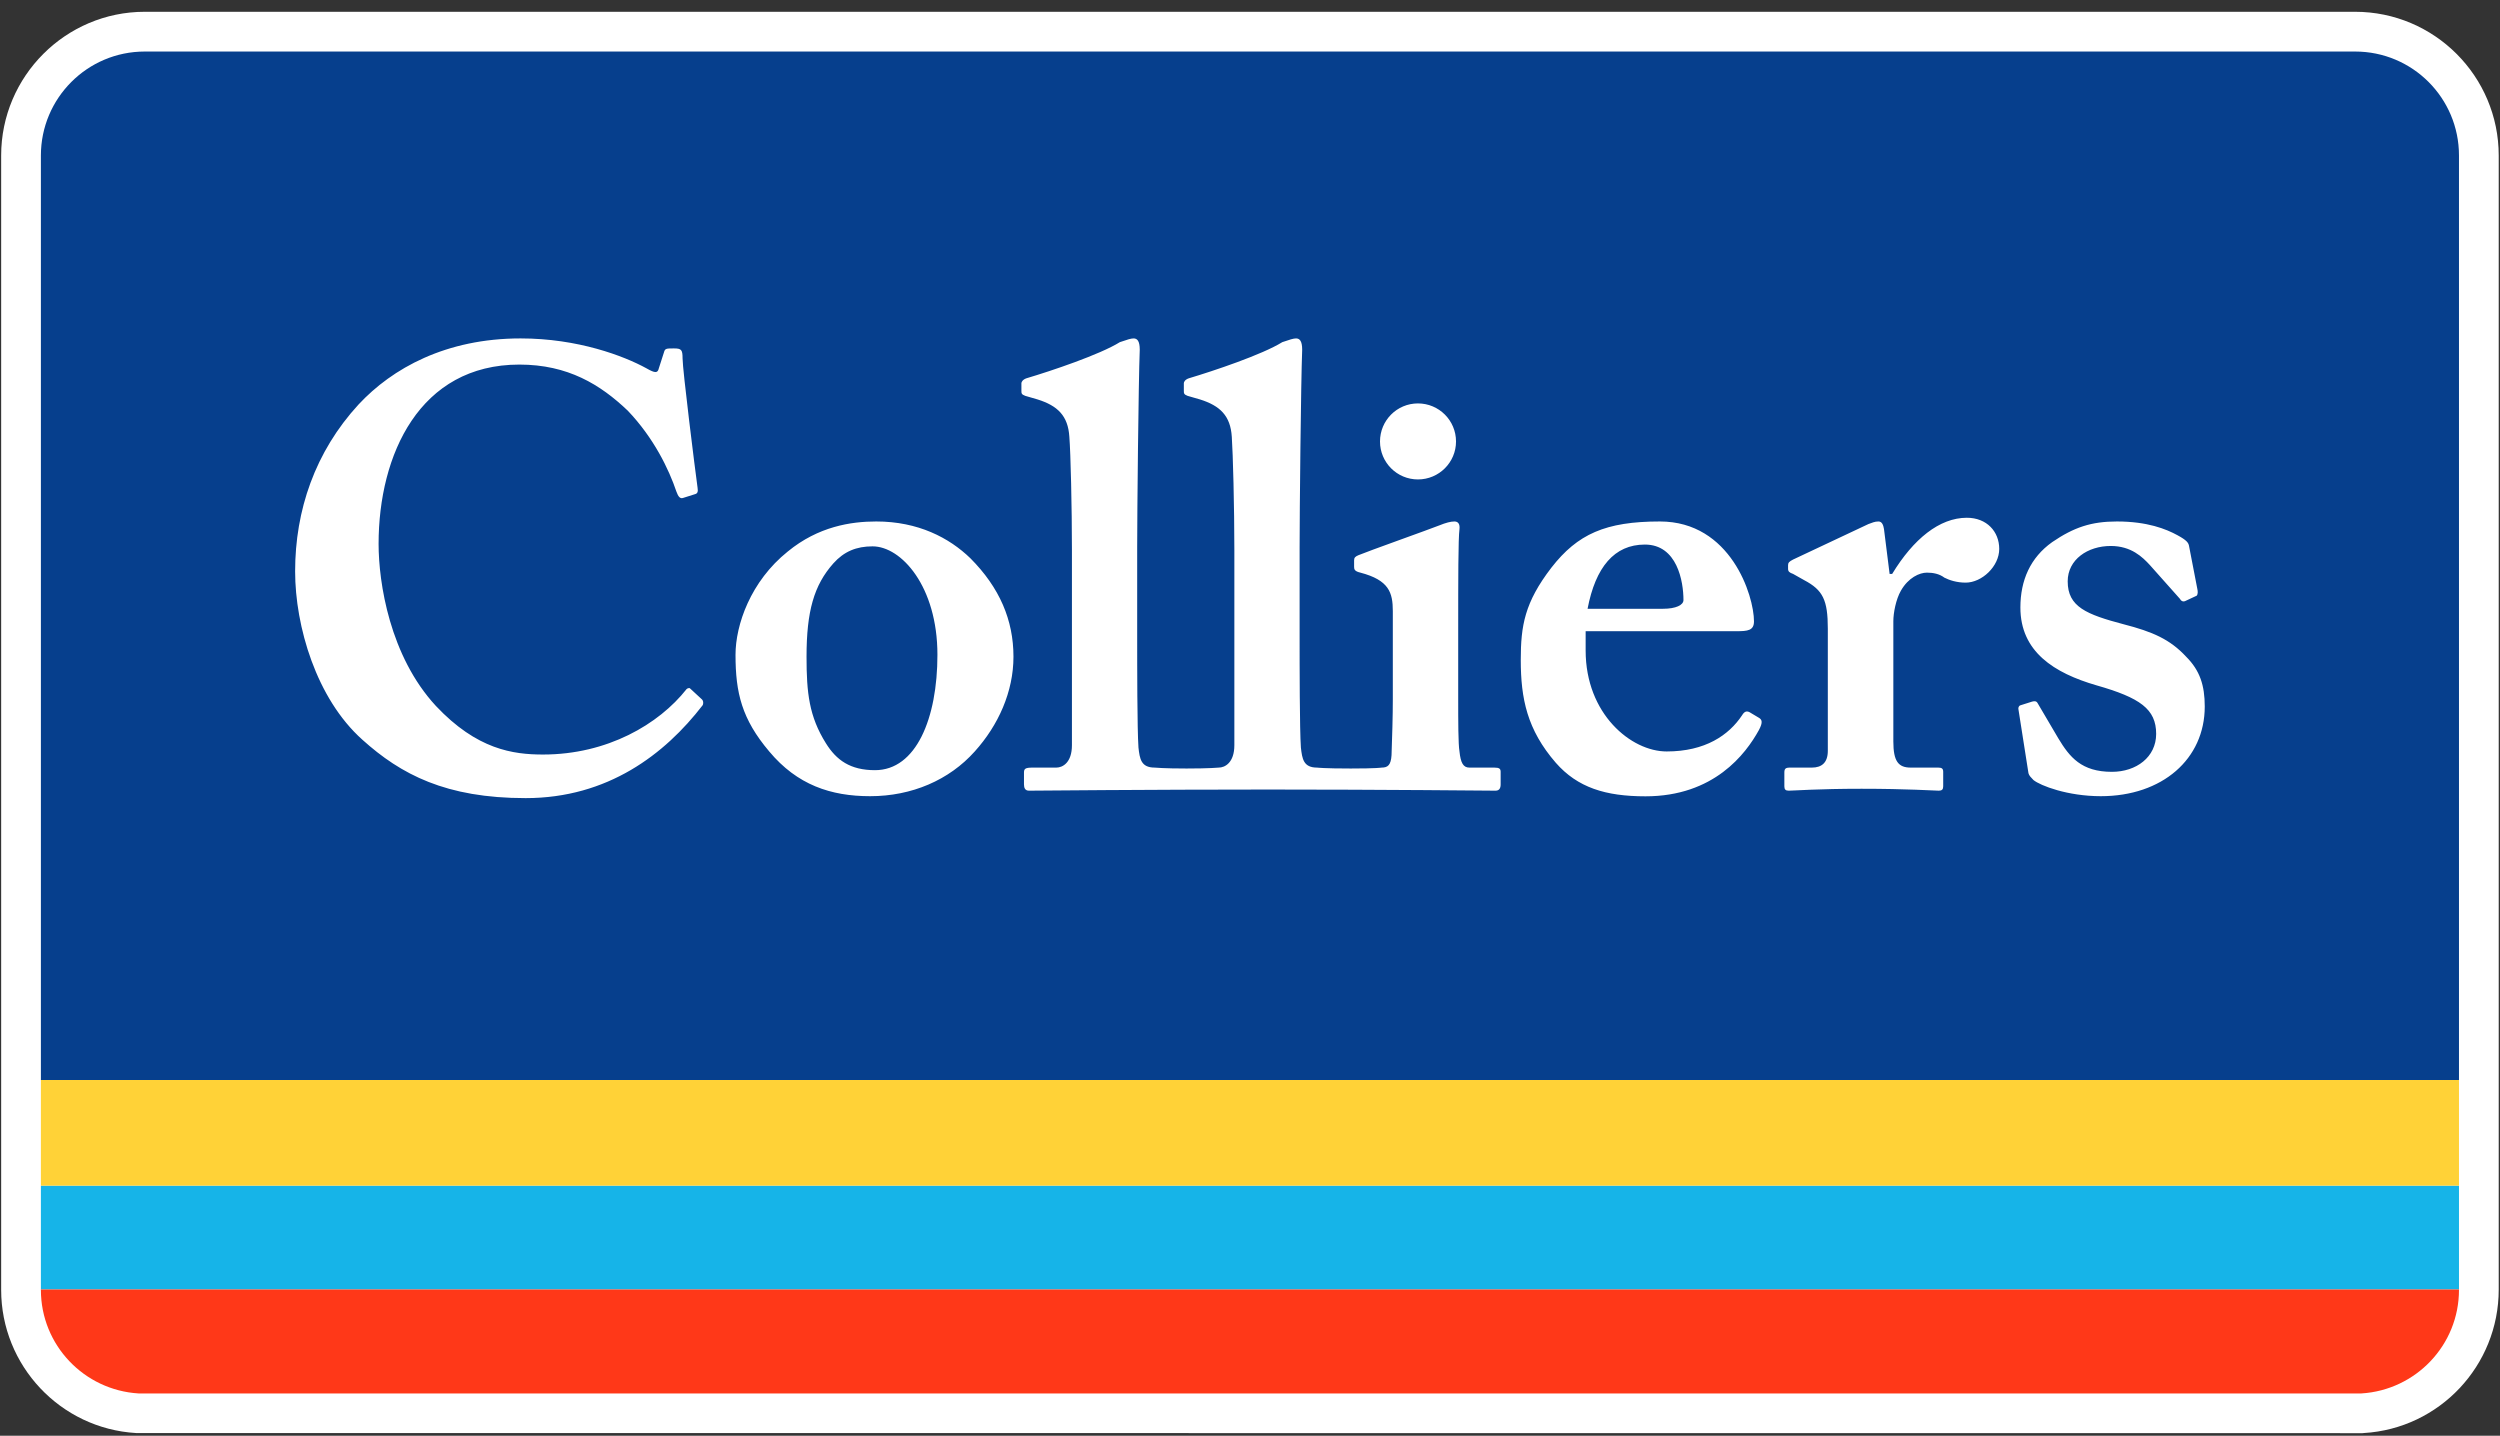
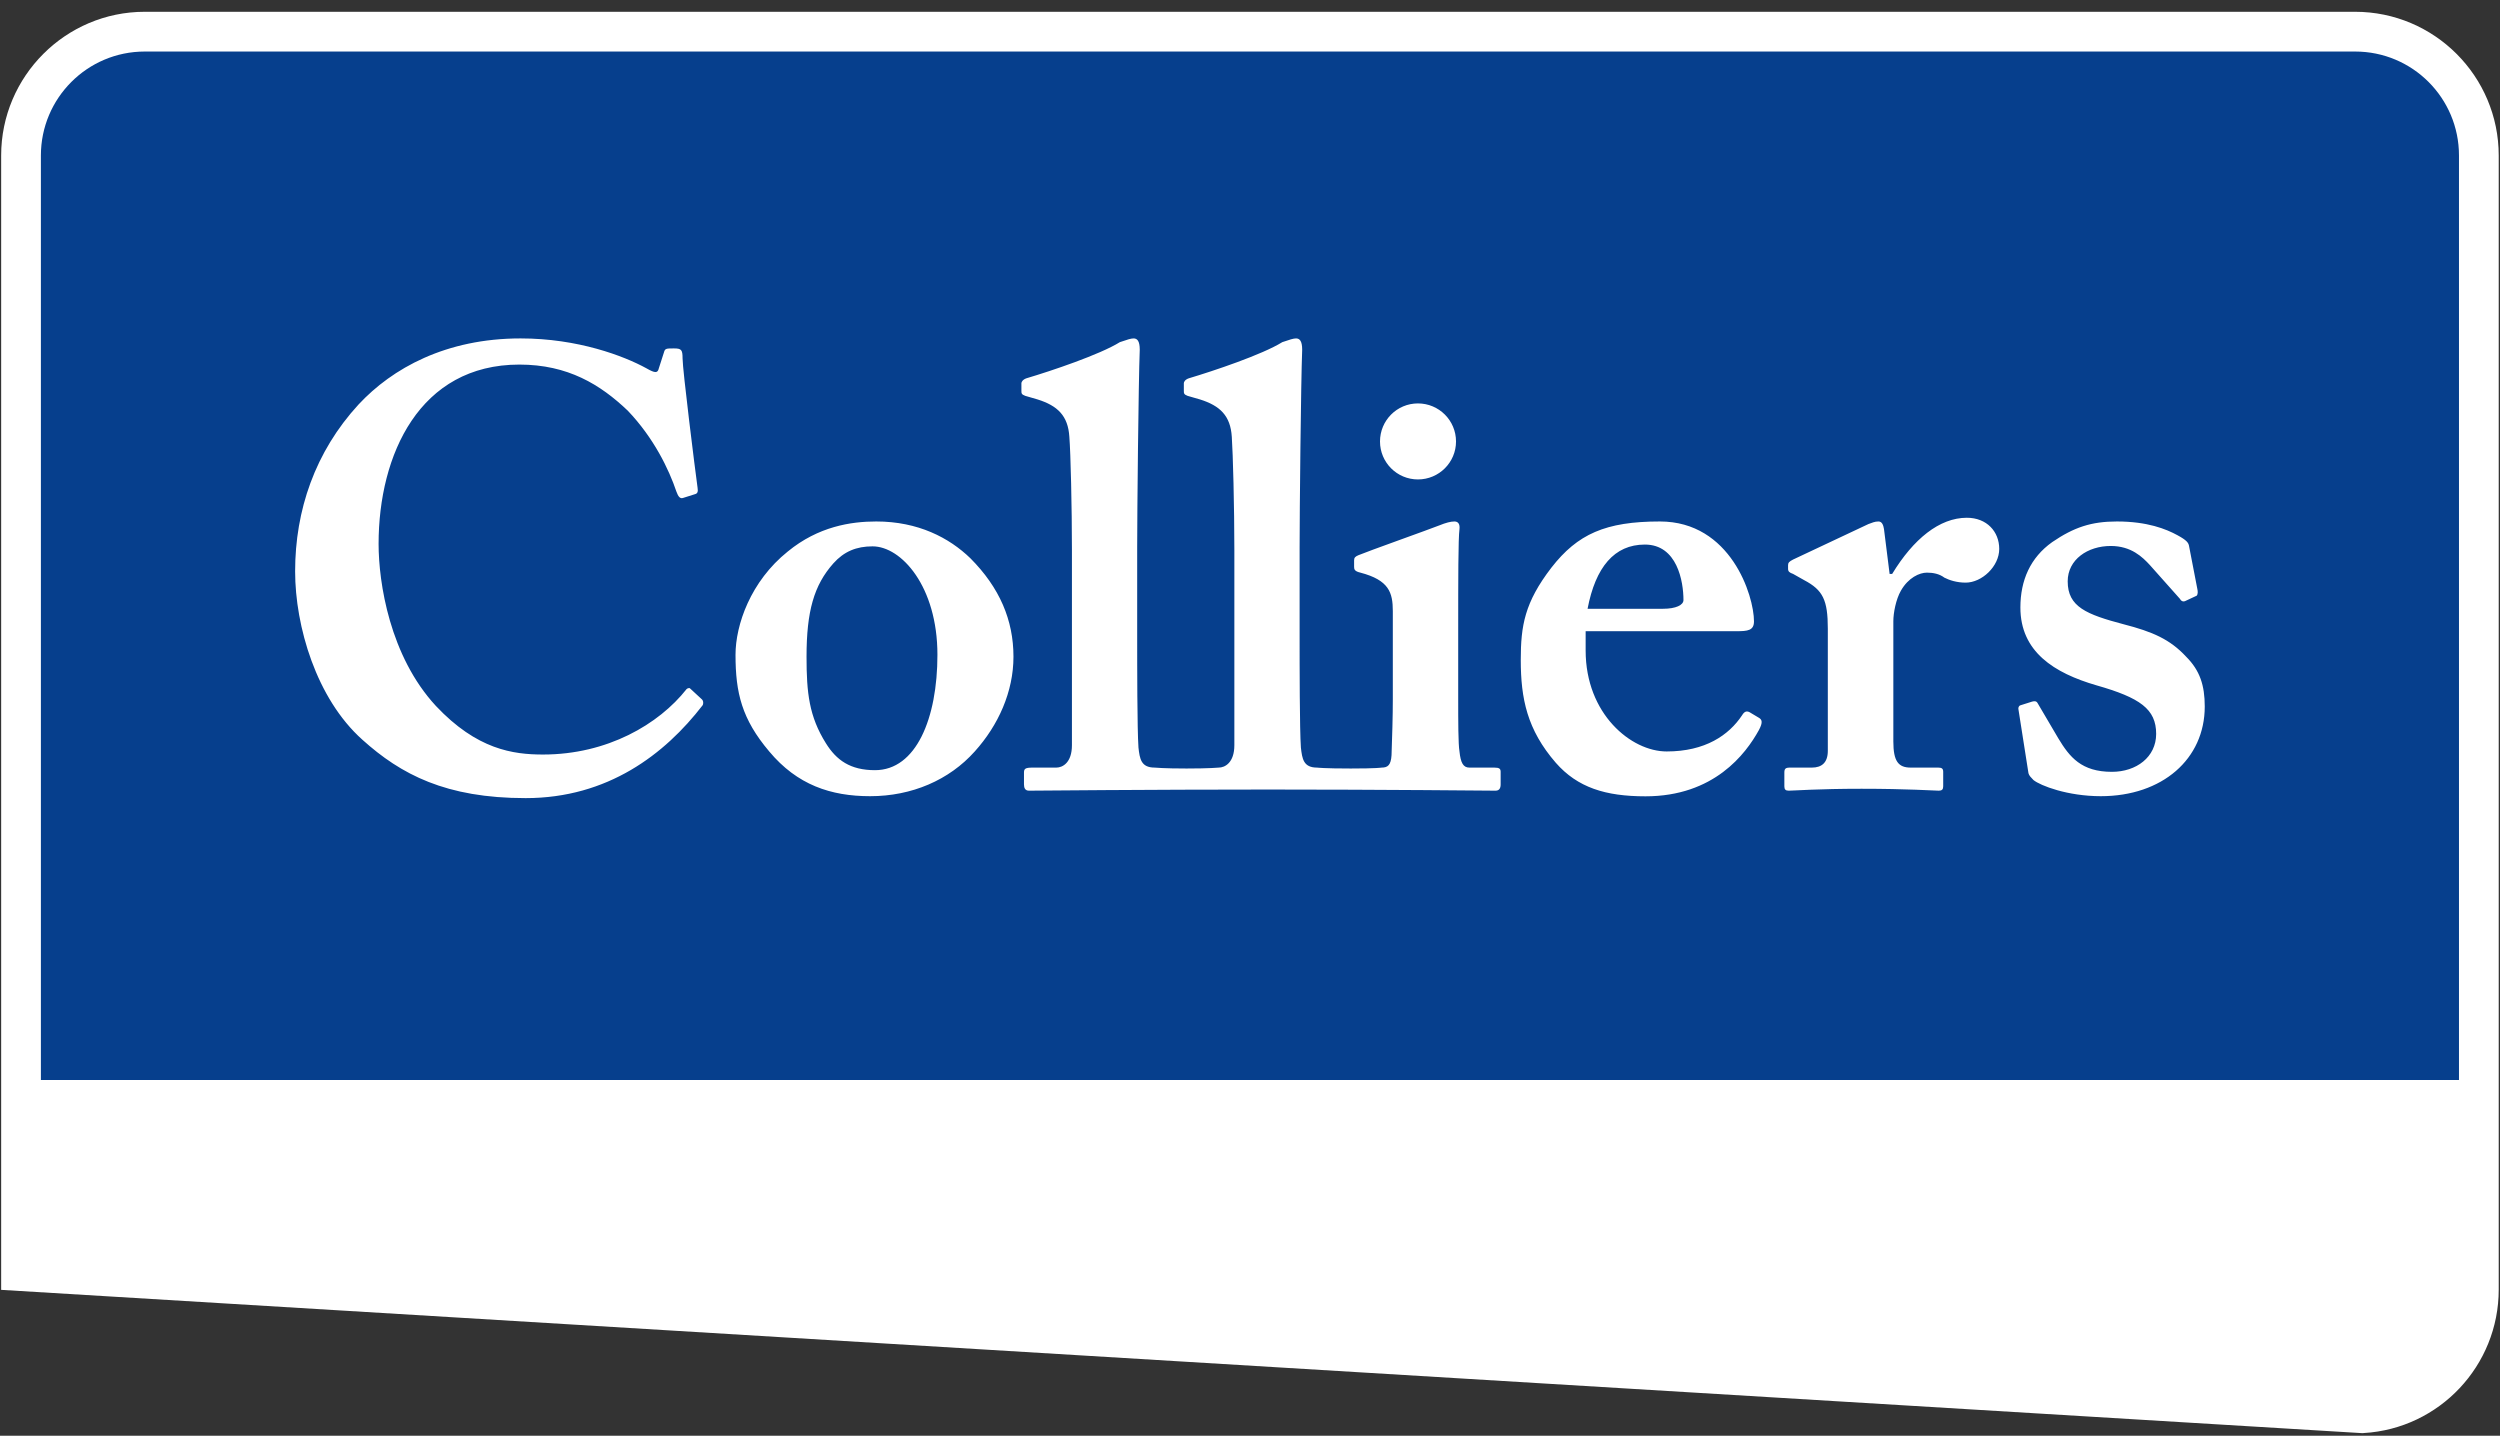
<svg xmlns="http://www.w3.org/2000/svg" version="1.2" baseProfile="tiny-ps" viewBox="0 0 1595 916" width="1595" height="916">
  <rect x="0" y="0" width="1595" height="916" fill="#333333" stroke="none" />
  <title>Colliers 2020 Annual Report-1-pdf-svg</title>
  <defs>
    <clipPath clipPathUnits="userSpaceOnUse" id="cp1">
      <path d="M-4261.51 -4032.04L5750.18 -4032.04L5750.18 8922.82L-4261.51 8922.82L-4261.51 -4032.04Z" />
    </clipPath>
  </defs>
  <style>
		tspan { white-space:pre }
		.shp0 { fill: #ffffff } 
		.shp1 { fill: #16b4e8 } 
		.shp2 { fill: #ffd237 } 
		.shp3 { fill: #ff3818 } 
		.shp4 { fill: #063f8d } 
	</style>
  <g id="Clip-Path: Page 1" clip-path="url(#cp1)">
    <g id="Page 1">
-       <path id="Path 10" class="shp0" d="M1502.57 7.52L92.35 7.52C41.88 7.52 0.74 48.66 0.74 99.21L0.74 822.93C0.74 871.26 38.53 911.42 86.78 914.28L1507.32 914.36L1508.13 914.28C1556.39 911.42 1594.18 871.26 1594.18 822.76L1594.18 99.21C1594.18 48.66 1553.12 7.52 1502.57 7.52Z" />
-       <path id="Path 11" class="shp1" d="M26.09 756.44L1568.83 756.44L1568.83 822.68L26.09 822.68L26.09 756.44Z" />
-       <path id="Path 12" class="shp2" d="M26.09 688.96L1568.83 688.96L1568.83 756.44L26.09 756.44L26.09 688.96Z" />
-       <path id="Path 13" class="shp3" d="M88.34 889.01L1506.58 889.01C1541.26 886.88 1568.83 858.18 1568.83 822.93L1568.83 822.68L26.09 822.68L26.09 822.93C26.09 858.18 53.66 886.88 88.34 889.01Z" />
+       <path id="Path 10" class="shp0" d="M1502.57 7.52L92.35 7.52C41.88 7.52 0.74 48.66 0.74 99.21L0.74 822.93L1507.32 914.36L1508.13 914.28C1556.39 911.42 1594.18 871.26 1594.18 822.76L1594.18 99.21C1594.18 48.66 1553.12 7.52 1502.57 7.52Z" />
      <path id="Path 14" class="shp4" d="M1502.57 32.88L92.35 32.88C55.78 32.88 26.09 62.57 26.09 99.21L26.09 689.04L1568.83 689.04L1568.83 99.21C1568.83 62.57 1539.22 32.88 1502.57 32.88Z" />
      <path id="Path 15" fill-rule="evenodd" class="shp0" d="M619.11 356.18C637.75 374.91 646.59 395.6 646.59 418.99C646.59 441.32 636.94 462.74 621.89 479.43C605.61 497.67 581.73 507.97 555.14 507.97C530.03 507.97 508.6 500.77 490.77 479.43C473.27 458.74 469.26 442.05 469.26 417.76C469.26 398.71 478.83 370.9 502.63 351.84C522.1 335.89 542.87 332.7 559.07 332.7C585.73 332.7 605.61 343.09 619.11 356.18ZM598.08 417.76C598.08 374.09 575.02 348.57 556.7 348.57C546.39 348.57 538.46 351.84 531.67 359.45C519.32 373.35 514.57 389.95 514.57 418.99C514.57 442.05 516.21 457.1 526.92 474.19C533.63 484.99 542.46 491.37 558.25 491.37C584.51 491.37 598.08 458.33 598.08 417.76ZM1011.64 415.06C1011.64 455.55 1040.68 479.43 1063.33 479.43C1087.95 479.43 1103 469.04 1111.43 456.36C1113.06 453.58 1114.62 453.58 1116.25 454.4L1122.14 457.92C1124.11 459.06 1124.92 460.7 1122.14 465.85C1113.8 480.98 1093.52 508.05 1049.84 508.05C1024.32 508.05 1006.49 502.49 992.58 486.63C974.26 465.52 970.25 445.65 970.25 421.03C970.25 399.2 972.7 384.39 989.8 362.15C1006.49 340.72 1024.32 332.7 1059 332.7C1104.23 332.7 1119.04 380.06 1119.04 396.42C1119.04 402.3 1115.03 402.71 1107.83 402.71L1011.64 402.71L1011.64 415.06ZM1060.96 388.4C1069.22 388.4 1074.05 386.03 1074.05 382.84C1074.05 370.9 1070.04 347.43 1049.43 347.43C1029.96 347.43 1017.94 361.82 1012.87 388.4L1060.96 388.4ZM1166.15 401.16C1166.15 382.84 1163.04 376.46 1151.1 370.16L1143.98 366.15C1141.61 365.34 1140.79 364.6 1140.79 362.88L1140.79 360.51C1140.79 358.96 1141.61 358.22 1143.98 356.99L1192.08 334.34C1194.45 333.52 1196 332.7 1198.46 332.7C1200.83 332.7 1201.57 335.16 1201.98 337.53L1205.57 366.15L1207.21 366.15C1220.71 343.91 1237.39 330.33 1254.82 330.33C1267.58 330.33 1275.51 339.17 1275.51 350.21C1275.51 361.41 1264.39 371.72 1254.08 371.72C1248.44 371.72 1243.69 370.16 1240.5 368.53C1237.39 366.15 1233.38 365.34 1229.38 365.34C1224.63 365.34 1217.52 368.53 1212.77 376.87C1209.58 382.43 1207.95 391.1 1207.95 396.33L1207.95 473.05C1207.95 485.73 1211.14 489.73 1219.07 489.73L1236.66 489.73C1238.95 489.73 1239.76 490.47 1239.76 492.43L1239.76 501.67C1239.76 503.64 1238.95 504.45 1236.98 504.45C1234.2 504.45 1216.7 503.23 1187.66 503.23C1159.85 503.23 1144.39 504.45 1141.2 504.45C1139.16 504.45 1138.42 503.64 1138.42 501.67L1138.42 492.92C1138.42 490.47 1139.16 489.73 1141.94 489.73L1155.93 489.73C1162.22 489.73 1166.15 486.63 1166.15 479.02L1166.15 401.16ZM1287.86 453.17C1287.45 451.62 1287.86 450.39 1289.01 449.99L1296.53 447.61C1298.17 447.2 1299.31 447.2 1300.13 448.84L1313.22 471.09C1320.41 483.03 1327.94 492.43 1347.41 492.43C1362.95 492.43 1375.63 483.03 1375.63 468.22C1375.63 452.36 1365.32 445.16 1337.51 437.23C1310.52 429.38 1289.01 415.8 1289.01 387.58C1289.01 370.16 1295.39 355.77 1309.29 345.87C1323.2 336.38 1334.32 332.7 1350.6 332.7C1370.06 332.7 1382.01 337.53 1389.2 341.46C1395.09 344.65 1396.32 346.28 1396.65 348.57L1401.88 375.64C1402.29 377.28 1402.29 379.24 1401.47 380.06L1393.95 383.57C1392.72 383.98 1391.58 383.57 1390.76 382.02L1371.62 360.51C1366.87 355.36 1359.68 348.33 1346.67 348.33C1331.95 348.33 1319.19 356.99 1319.19 370.9C1319.19 387.17 1331.13 392 1354.93 398.3C1373.34 403.04 1384.46 407.87 1394.77 418.99C1403.52 427.74 1406.63 437.23 1406.63 450.8C1406.63 484.17 1379.63 507.97 1340.29 507.97C1319.19 507.97 1301.77 501.26 1297.35 497.67C1295.79 496.03 1294.57 494.89 1294.16 493.33L1287.86 453.17ZM957.41 492.43L957.41 500.45C957.41 502.82 956.59 504.45 954.14 504.45C952.58 504.45 881.5 503.72 809.2 503.72C734.27 503.72 658.04 504.45 656.49 504.45C654.11 504.45 653.3 502.82 653.3 500.45L653.3 492.92C653.3 490.47 654.11 489.73 658.78 489.73L673.91 489.73C677.92 489.73 683.89 486.63 683.89 475.42L683.89 351.02C683.89 323.22 683.07 289.03 682.25 278.73C681.43 265.23 674.73 258.85 661.97 254.84L654.11 252.55C651.66 251.65 651.66 250.92 651.66 249.2L651.66 244.46C651.66 243.72 652.48 242.17 654.85 241.35C670.8 236.61 701.72 226.22 714.48 218.29C719.22 216.65 721.59 215.91 723.23 215.91C725.52 215.91 727.16 217.47 727.16 223.11C726.34 244.46 725.52 327.14 725.52 348.98L725.52 406.31C725.52 424.55 725.52 465.03 726.34 476.97C727.16 484.17 727.97 489.73 736.73 489.73C736.73 489.73 742.45 490.31 757.01 490.31C771.57 490.31 777.54 489.73 777.54 489.73C781.47 489.73 787.52 486.63 787.52 475.42L787.52 351.02C787.52 323.22 786.62 289.03 785.89 278.73C785.07 265.23 778.36 258.85 765.6 254.84L757.67 252.55C755.29 251.65 755.29 250.92 755.29 249.2L755.29 244.46C755.29 243.72 756.03 242.17 758.48 241.35C774.35 236.61 805.35 226.22 818.11 218.29C822.86 216.65 825.23 215.91 826.86 215.91C829.15 215.91 830.79 217.47 830.79 223.11C829.97 244.46 829.15 327.14 829.15 348.98L829.15 406.31C829.15 424.55 829.15 465.03 829.97 476.97C830.79 484.17 831.61 489.73 840.28 489.73C840.28 489.73 844.78 490.31 861.79 490.31C878.56 490.31 881.42 489.73 881.42 489.73C885.43 489.73 887.39 488.18 887.8 481.8C888.21 469.86 888.62 457.1 888.62 446.06L888.62 389.95C888.62 378.01 886.17 370.16 867.93 365.34C864.33 364.52 863.92 363.29 863.92 361.74L863.92 357.4C863.92 355.77 864.74 355.03 866.7 354.21C872.26 351.84 911.6 337.86 918.39 335.16C922.4 333.52 925.59 332.7 927.88 332.7C930.33 332.7 931.48 334.34 931.15 337.53C930.33 343.91 930.33 369.34 930.33 402.3L930.33 445.16C930.33 460.29 930.33 474.6 931.15 479.43C931.89 486.63 933.52 489.73 937.45 489.73L953.4 489.73C956.59 489.73 957.41 490.47 957.41 492.43ZM448.32 449.9C424.19 481.23 387.71 509.2 335.36 509.2C284.48 509.2 255.85 494.15 231.15 471.9C201.79 445.65 188.29 399.52 188.29 364.52C188.29 325.59 200.97 288.29 228.78 258.03C250.29 234.97 284.48 215.91 332.17 215.91C368.73 215.91 398.1 227.12 412.41 234.97C417.97 238.16 419.61 238.16 420.34 234.97L423.62 224.75C424.27 222.29 425.17 222.29 429.91 222.29C434.74 222.29 435.48 223.11 435.48 228.67C435.48 235.79 443.41 299.34 445.05 311.19C445.45 313.65 445.05 314.88 443.41 315.28L435.88 317.66C433.92 318.39 432.69 316.84 431.55 313.65C426.72 299.34 417.15 279.46 400.55 262.04C383.05 245.36 362.35 232.6 331.35 232.6C267.8 232.6 241.54 289.93 241.54 347.02C241.54 371.72 248.66 418.58 278.1 450.39C304.28 478.2 327.34 481.39 346.48 481.39C387.46 481.39 420.34 462.09 438.01 439.68C438.42 439.19 439.81 438.7 440.22 439.19C440.55 439.6 445.21 443.69 447.75 446.14C448.97 447.2 448.73 449.25 448.32 449.9ZM928.94 281.67C928.94 295 918.07 305.88 904.65 305.88C891.24 305.88 880.44 295 880.44 281.67C880.44 268.26 891.24 257.38 904.65 257.38C918.07 257.38 928.94 268.26 928.94 281.67Z" />
    </g>
  </g>
</svg>